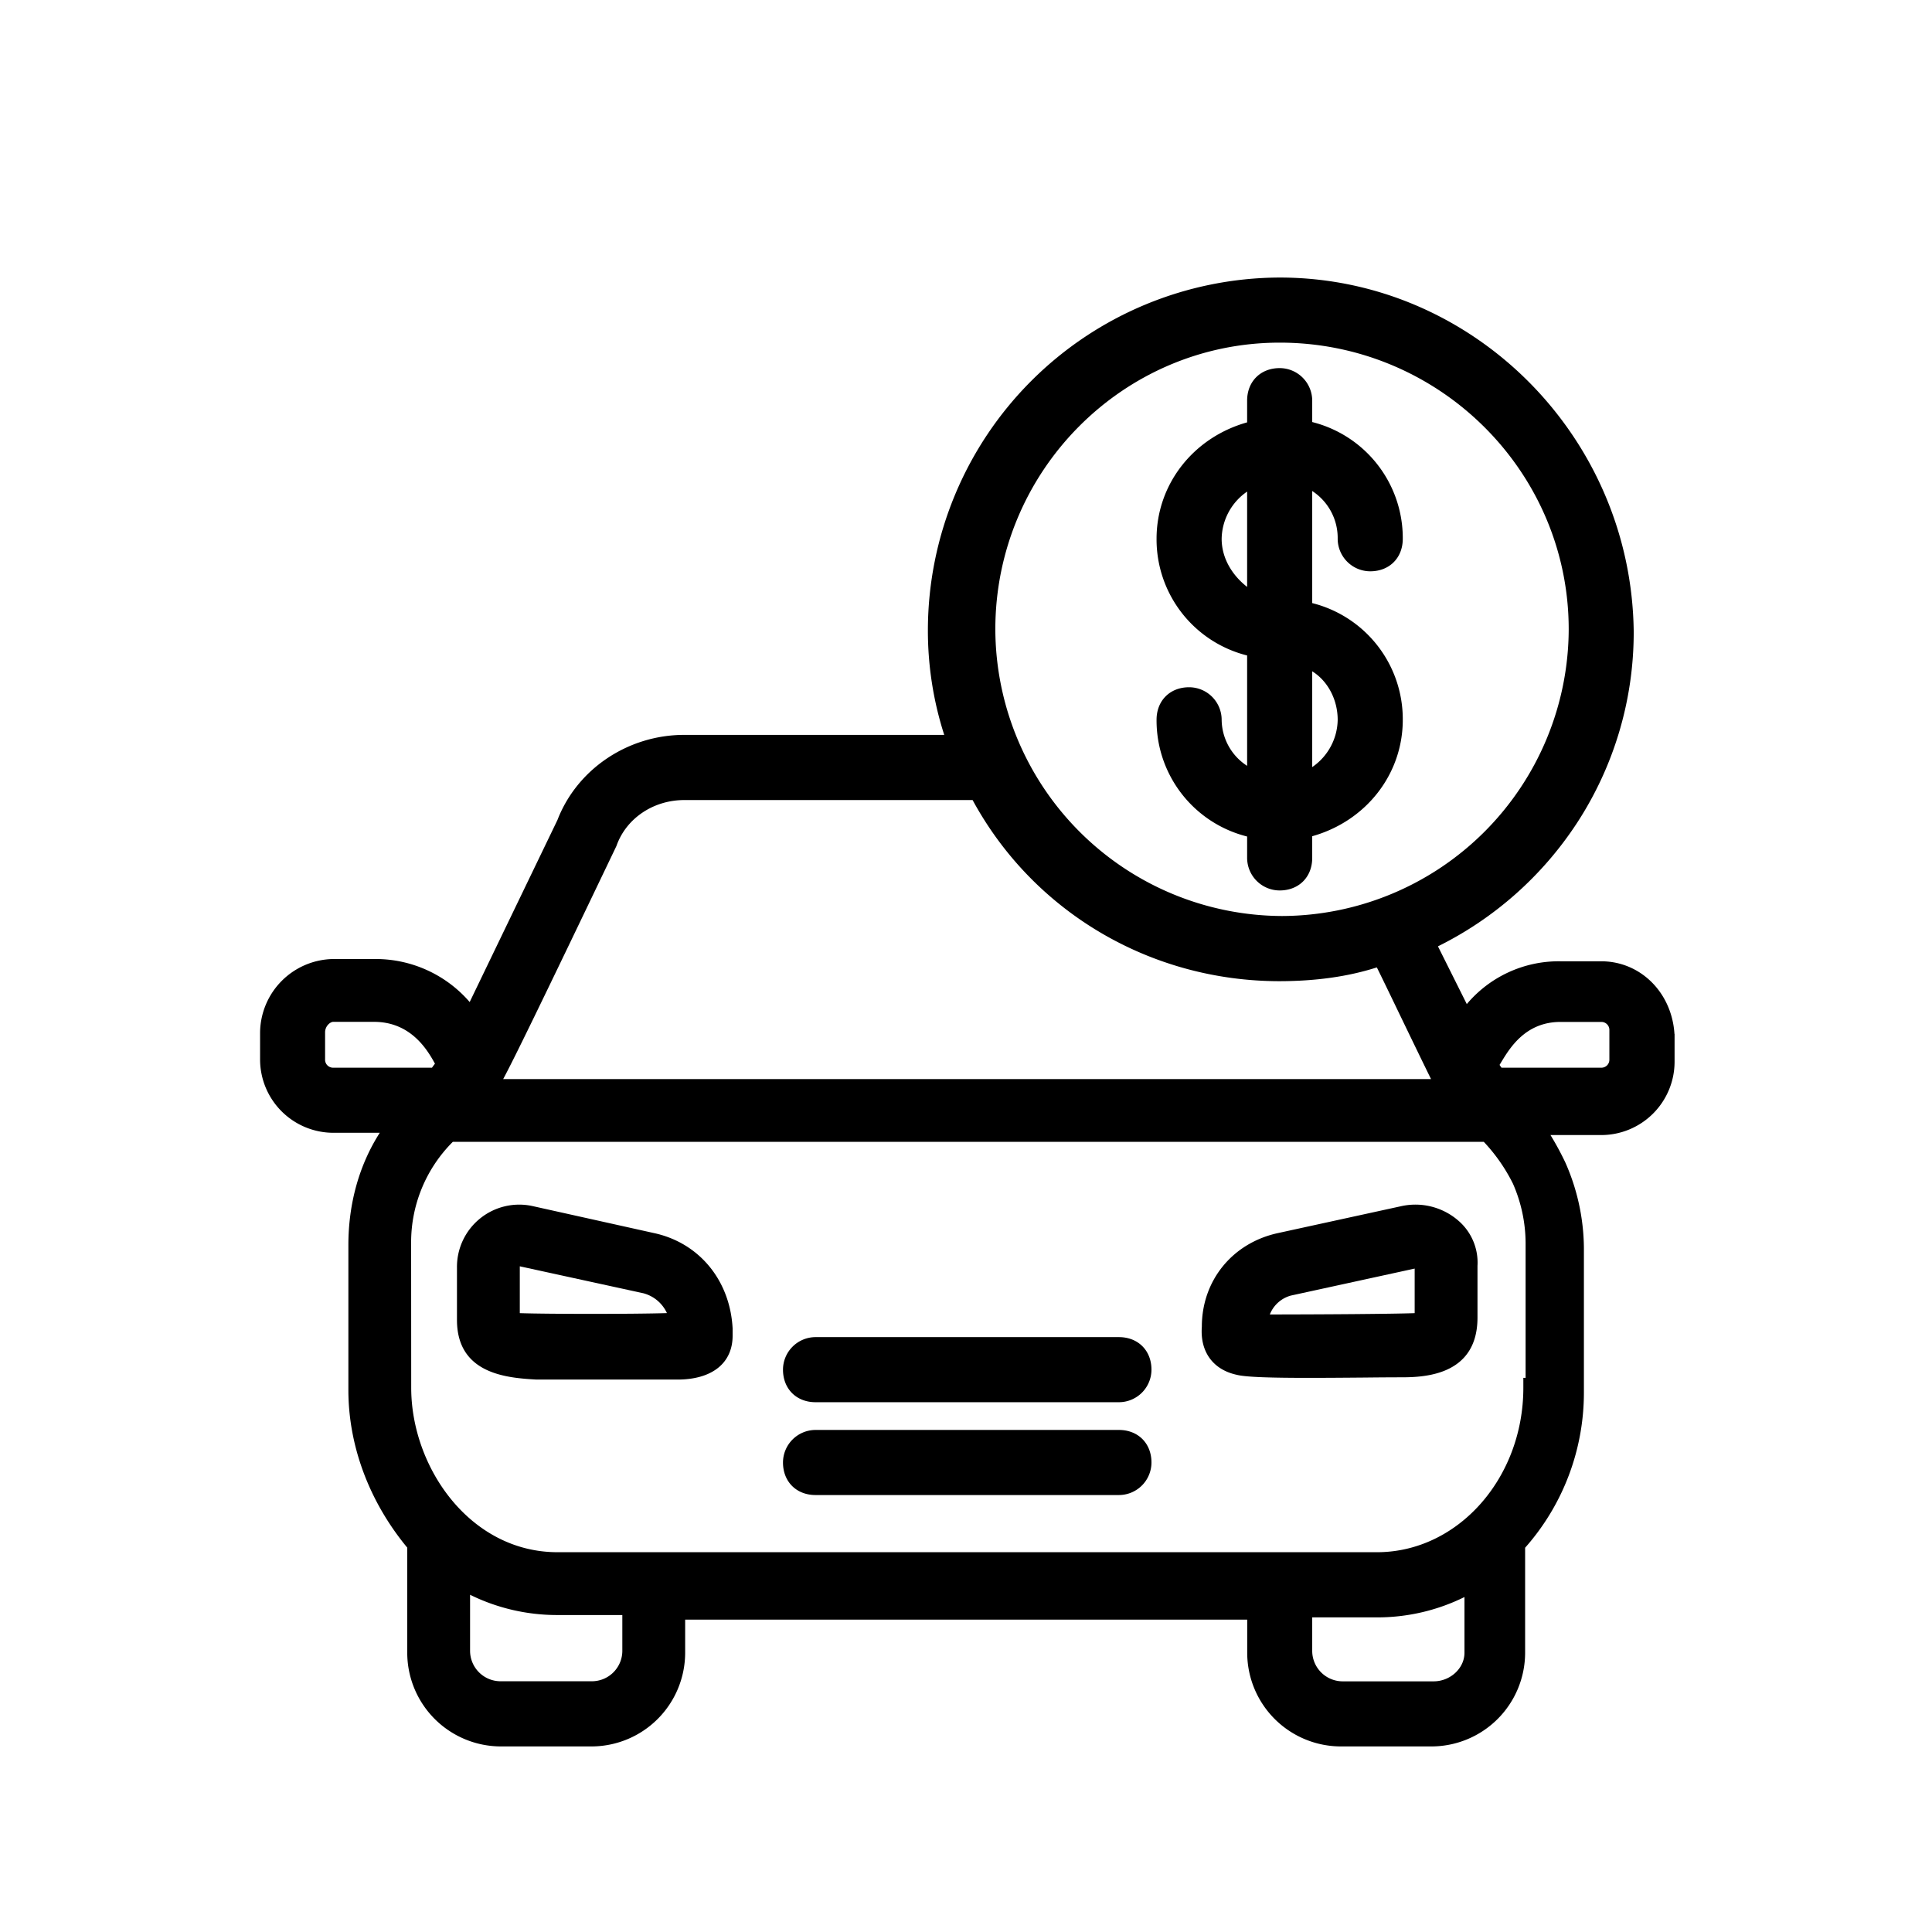
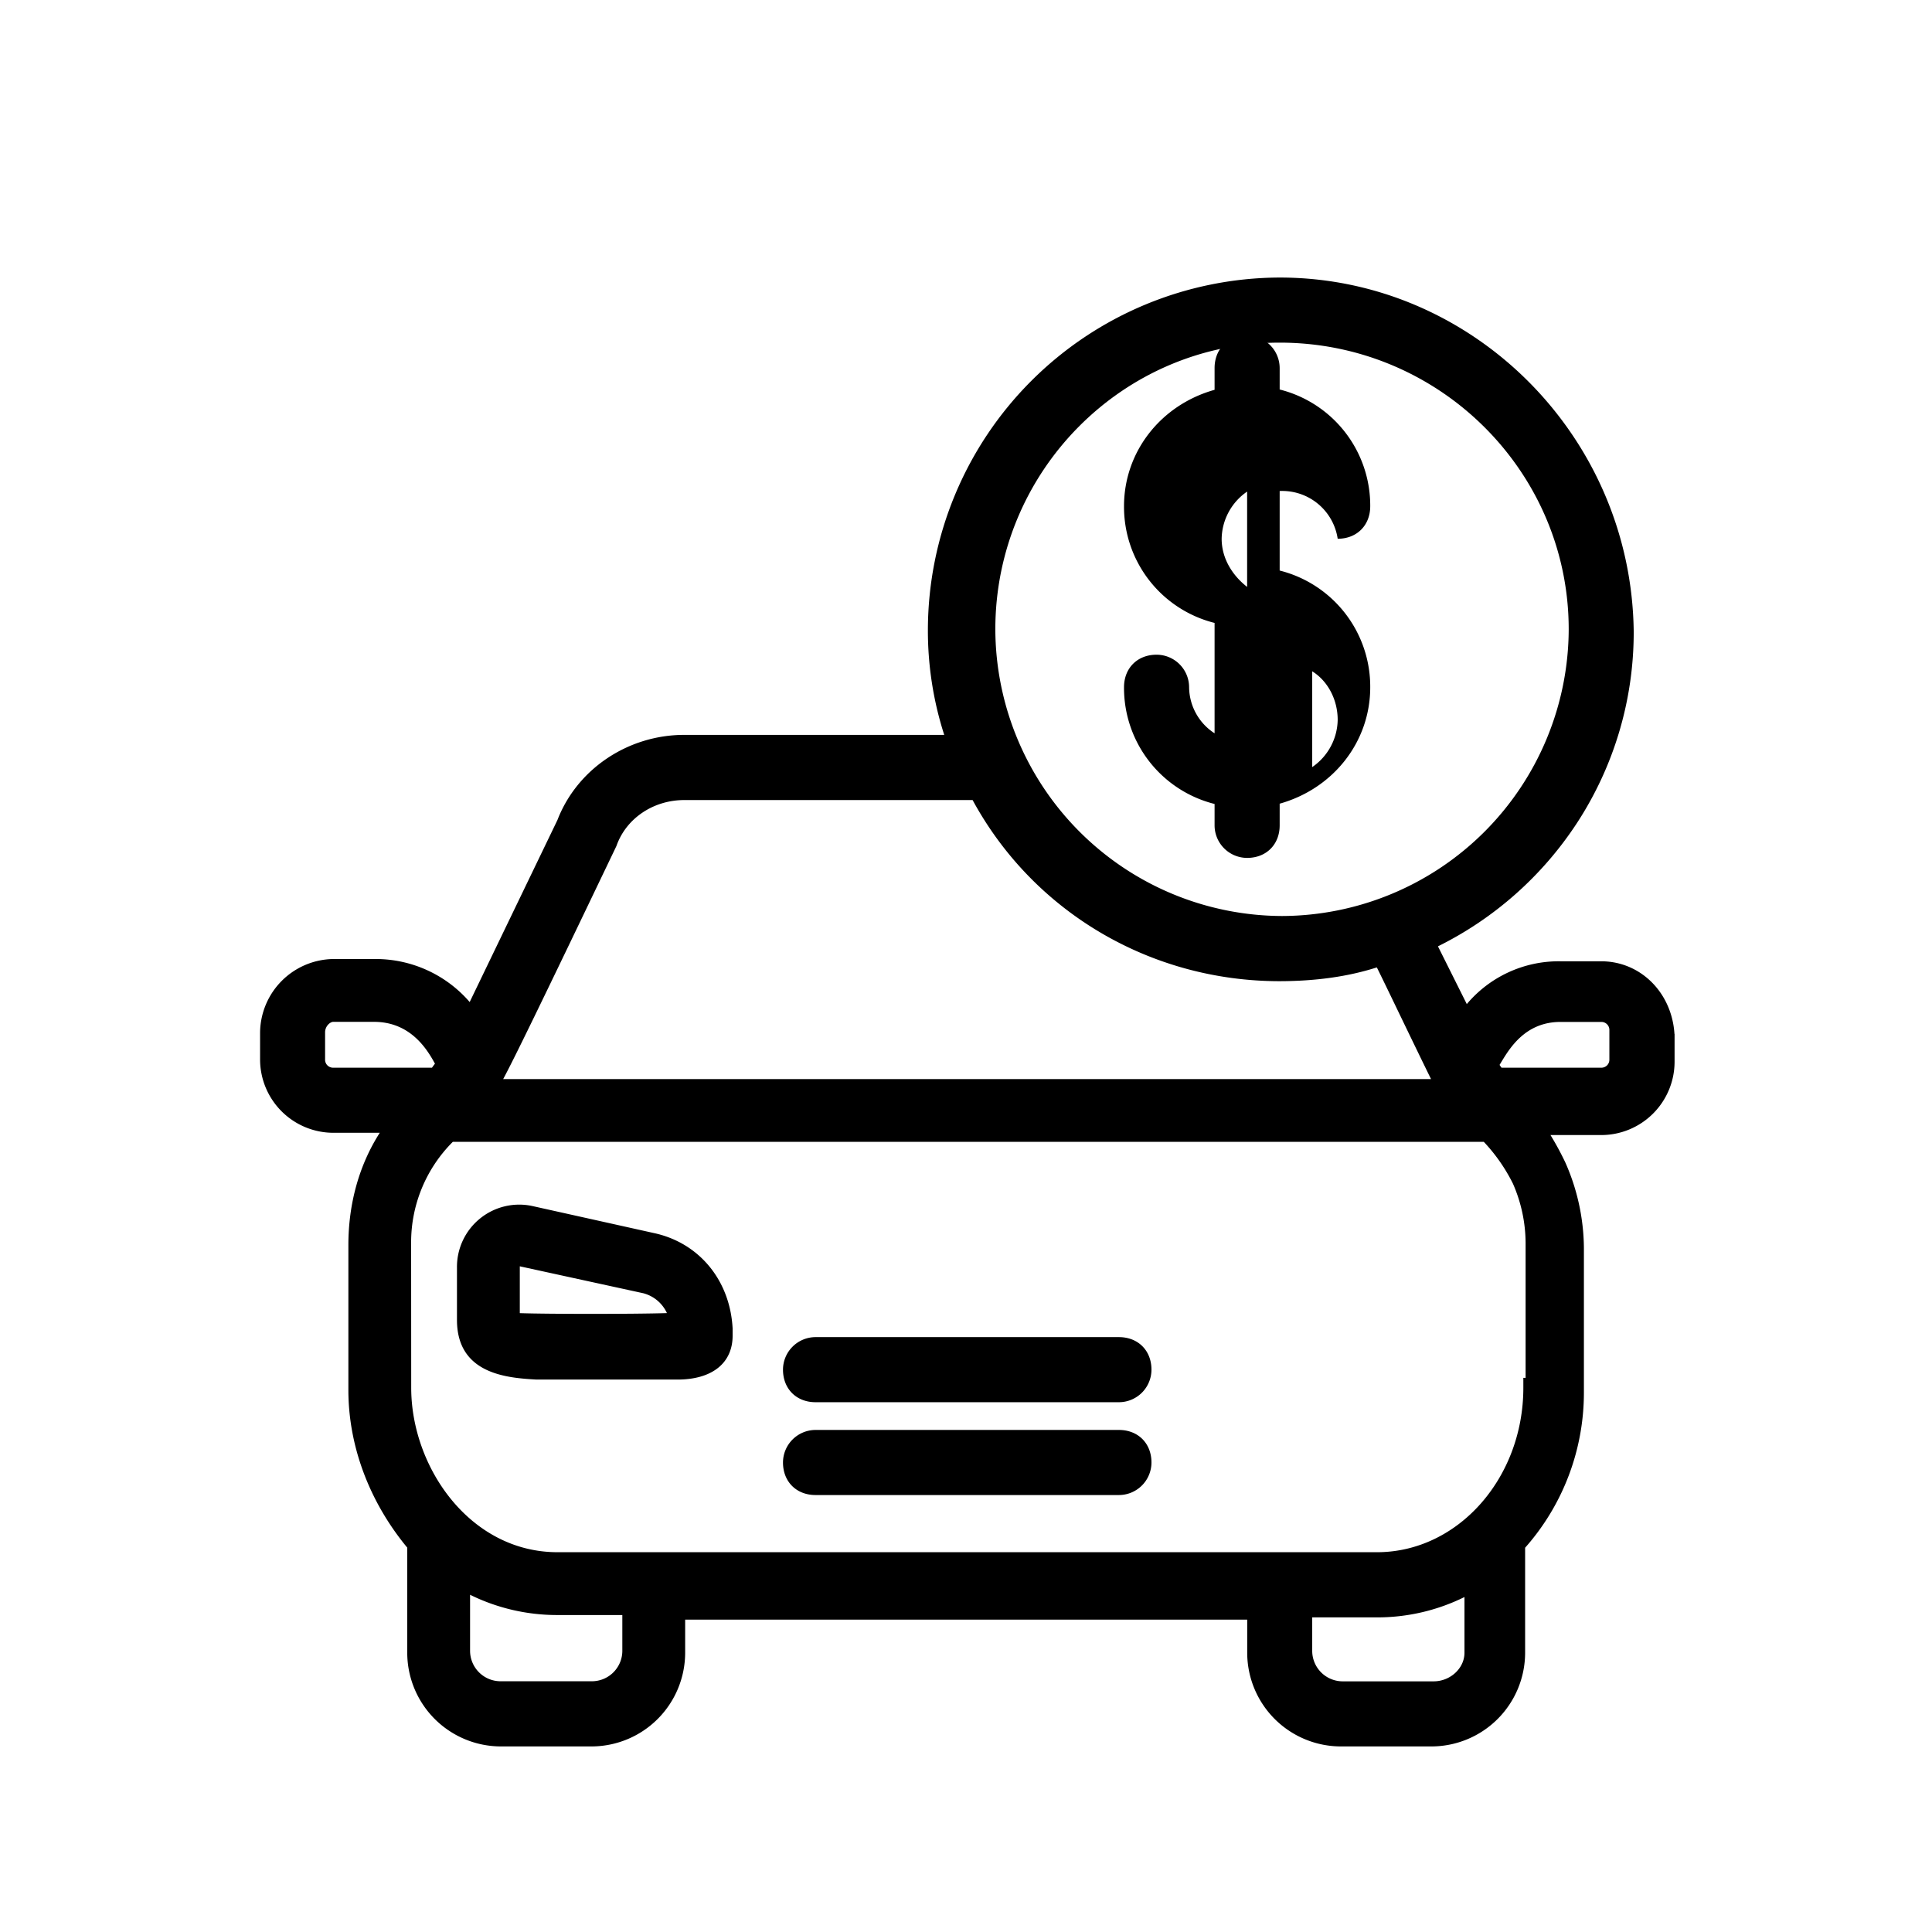
<svg xmlns="http://www.w3.org/2000/svg" id="svg633" viewBox="0 0 682.67 682.67">
  <path d="M189.57,487.47h49.8c12.21,0,19.5-5.79,19.5-15.5v-2.58c-.89-16.91-11.7-30.11-27.54-33.63l-43.27-9.62A22,22,0,0,0,161.47,448v18.4C161.47,485.81,179.75,486.89,189.57,487.47Zm-5.9-23.5V447.45l43.7,9.53a12.76,12.76,0,0,1,8.29,7C224.61,464.35,193.34,464.34,183.67,464Z" />
-   <path d="M436.94,485.77c3.22.86,12.6,1.1,25.5,1.1,5.83,0,12.39-.05,19.42-.11,4.89-.05,9.32-.09,12.71-.09,7.52,0,27.5,0,27.5-21.1V447.29a19.55,19.55,0,0,0-6.79-16,23.17,23.17,0,0,0-19.79-5.17l-44.08,9.62c-16,3.54-26.7,16.78-26.74,32.93v.11C424,477.6,428.59,483.94,436.94,485.77Zm11.75-21.3a11.13,11.13,0,0,1,7.48-6.69l43.7-9.53V464C491.56,464.3,467.26,464.45,448.69,464.47Z" />
  <path d="M288.17,495.47h107.2a11.52,11.52,0,0,0,11.5-11.5c0-6.77-4.73-11.5-11.5-11.5H288.17a11.53,11.53,0,0,0-11.5,11.5C276.67,490.74,281.4,495.47,288.17,495.47Z" />
  <path d="M288.17,528.27h107.2a11.52,11.52,0,0,0,11.5-11.5c0-6.77-4.73-11.5-11.5-11.5H288.17a11.53,11.53,0,0,0-11.5,11.5C276.67,523.54,281.4,528.27,288.17,528.27Z" />
  <path d="M591.67,365.35c-.92-14.64-12-25.68-25.9-25.68h-14.4a42.48,42.48,0,0,0-33.08,15.12l-10.19-20.4a125,125,0,0,0,49-43.4,123.25,123.25,0,0,0,20.17-67.86c-.82-69-56.94-125.06-125.1-125.06a124.72,124.72,0,0,0-124.3,124.3,120.29,120.29,0,0,0,5.77,37.3H241.77c-19.89,0-37.88,12.1-44.81,30.11l-31,64.29A43.89,43.89,0,0,0,133,338.87h-15.2a26.25,26.25,0,0,0-25.9,25.9v9.6a25.93,25.93,0,0,0,25.9,25.9h16.39c-7.27,11.37-11.09,25-11.09,39.7v51.2c0,19.73,7.38,39.45,20.8,55.68V584a33.14,33.14,0,0,0,33.1,33.1h32a33.14,33.14,0,0,0,33.1-33.1v-11.7h198.6V584a33.14,33.14,0,0,0,33.1,33.1h32a33.14,33.14,0,0,0,33.1-33.1V546.89A82.64,82.64,0,0,0,559.67,492v-51.2A75.84,75.84,0,0,0,553,410.52l-.06-.11a103.22,103.22,0,0,0-5.08-9.34h17.95a25.93,25.93,0,0,0,25.9-25.9v-9.82ZM453,323.67a101.66,101.66,0,0,1-101.3-101.3c0-55.85,45.09-101.3,100.5-101.3,56.3,0,102.1,45.45,102.1,101.3A101.64,101.64,0,0,1,453,323.67Zm33.51,18.17c1.82,3.66,5.31,10.89,8.47,17.46,3.95,8.18,8,16.56,10.68,22H177.79c3.56-6.6,12.41-24.67,39.94-82.19l.14-.33c3.43-9.62,13-16.08,23.9-16.08h101.9c21.47,39.53,62.85,64,108.5,64C465,346.67,476.29,345.09,486.48,341.84Zm79.29,35.43H530.56a8.81,8.81,0,0,1-.69-1c.21-.32.42-.68.65-1.06,3-4.93,8.54-14.11,20.85-14.11h14.4a2.82,2.82,0,0,1,2.9,2.9v10.4A2.81,2.81,0,0,1,565.77,377.27Zm-345.9,193.4v12.5a10.77,10.77,0,0,1-10.9,10.9H177a10.78,10.78,0,0,1-10.9-10.9V563.51a69.49,69.49,0,0,0,30.9,7.16ZM153.69,375.85l-.32.42c-.24.32-.49.65-.73,1H117.77a2.82,2.82,0,0,1-2.9-2.9v-9.6c0-2.14,1.74-3.7,2.9-3.7h14.4C145.22,361.07,151.08,371.06,153.69,375.85Zm-8.42,63.32A50.13,50.13,0,0,1,160,403.47H524.3a61.27,61.27,0,0,1,10.31,14.8,52.81,52.81,0,0,1,4.46,20.9v47.7h-.8v3.5c0,32-23.19,58.1-51.7,58.1H197c-30.92,0-51.7-30-51.7-58.1Zm372.2,125.14V584c0,5.48-5,10.1-10.9,10.1h-32a10.78,10.78,0,0,1-10.9-10.9v-11.7h22.9A69.46,69.46,0,0,0,517.47,564.31Z" />
-   <path d="M472.67,190.37a11.53,11.53,0,0,0,11.5,11.5c6.77,0,11.5-4.73,11.5-11.5a42.3,42.3,0,0,0-32-41.24v-7.56a11.52,11.52,0,0,0-11.5-11.5c-6.77,0-11.5,4.73-11.5,11.5v7.67c-19,5.33-32,21.88-32,41.13a42.28,42.28,0,0,0,32,41.24v39a19.61,19.61,0,0,1-9-16.27,11.52,11.52,0,0,0-11.5-11.5c-6.77,0-11.5,4.73-11.5,11.5a42.28,42.28,0,0,0,32,41.24v7.56a11.53,11.53,0,0,0,11.5,11.5c6.77,0,11.5-4.73,11.5-11.5v-7.66c19-5.34,32-21.88,32-41.14a42.3,42.3,0,0,0-32-41.24V173.5A19.81,19.81,0,0,1,472.67,190.37Zm0,64a20.64,20.64,0,0,1-9,16.68V237.21C469.08,240.54,472.67,247.11,472.67,254.37Zm-41-64a20.64,20.64,0,0,1,9-16.67v33.68C435.7,203.53,431.67,197.53,431.67,190.37Z" />
+   <path d="M472.67,190.37c6.77,0,11.5-4.73,11.5-11.5a42.3,42.3,0,0,0-32-41.24v-7.56a11.52,11.52,0,0,0-11.5-11.5c-6.77,0-11.5,4.73-11.5,11.5v7.67c-19,5.33-32,21.88-32,41.13a42.28,42.28,0,0,0,32,41.24v39a19.61,19.61,0,0,1-9-16.27,11.52,11.52,0,0,0-11.5-11.5c-6.77,0-11.5,4.73-11.5,11.5a42.28,42.28,0,0,0,32,41.24v7.56a11.53,11.53,0,0,0,11.5,11.5c6.77,0,11.5-4.73,11.5-11.5v-7.66c19-5.34,32-21.88,32-41.14a42.3,42.3,0,0,0-32-41.24V173.5A19.81,19.81,0,0,1,472.67,190.37Zm0,64a20.64,20.64,0,0,1-9,16.68V237.21C469.08,240.54,472.67,247.11,472.67,254.37Zm-41-64a20.64,20.64,0,0,1,9-16.67v33.68C435.7,203.53,431.67,197.53,431.67,190.37Z" />
</svg>